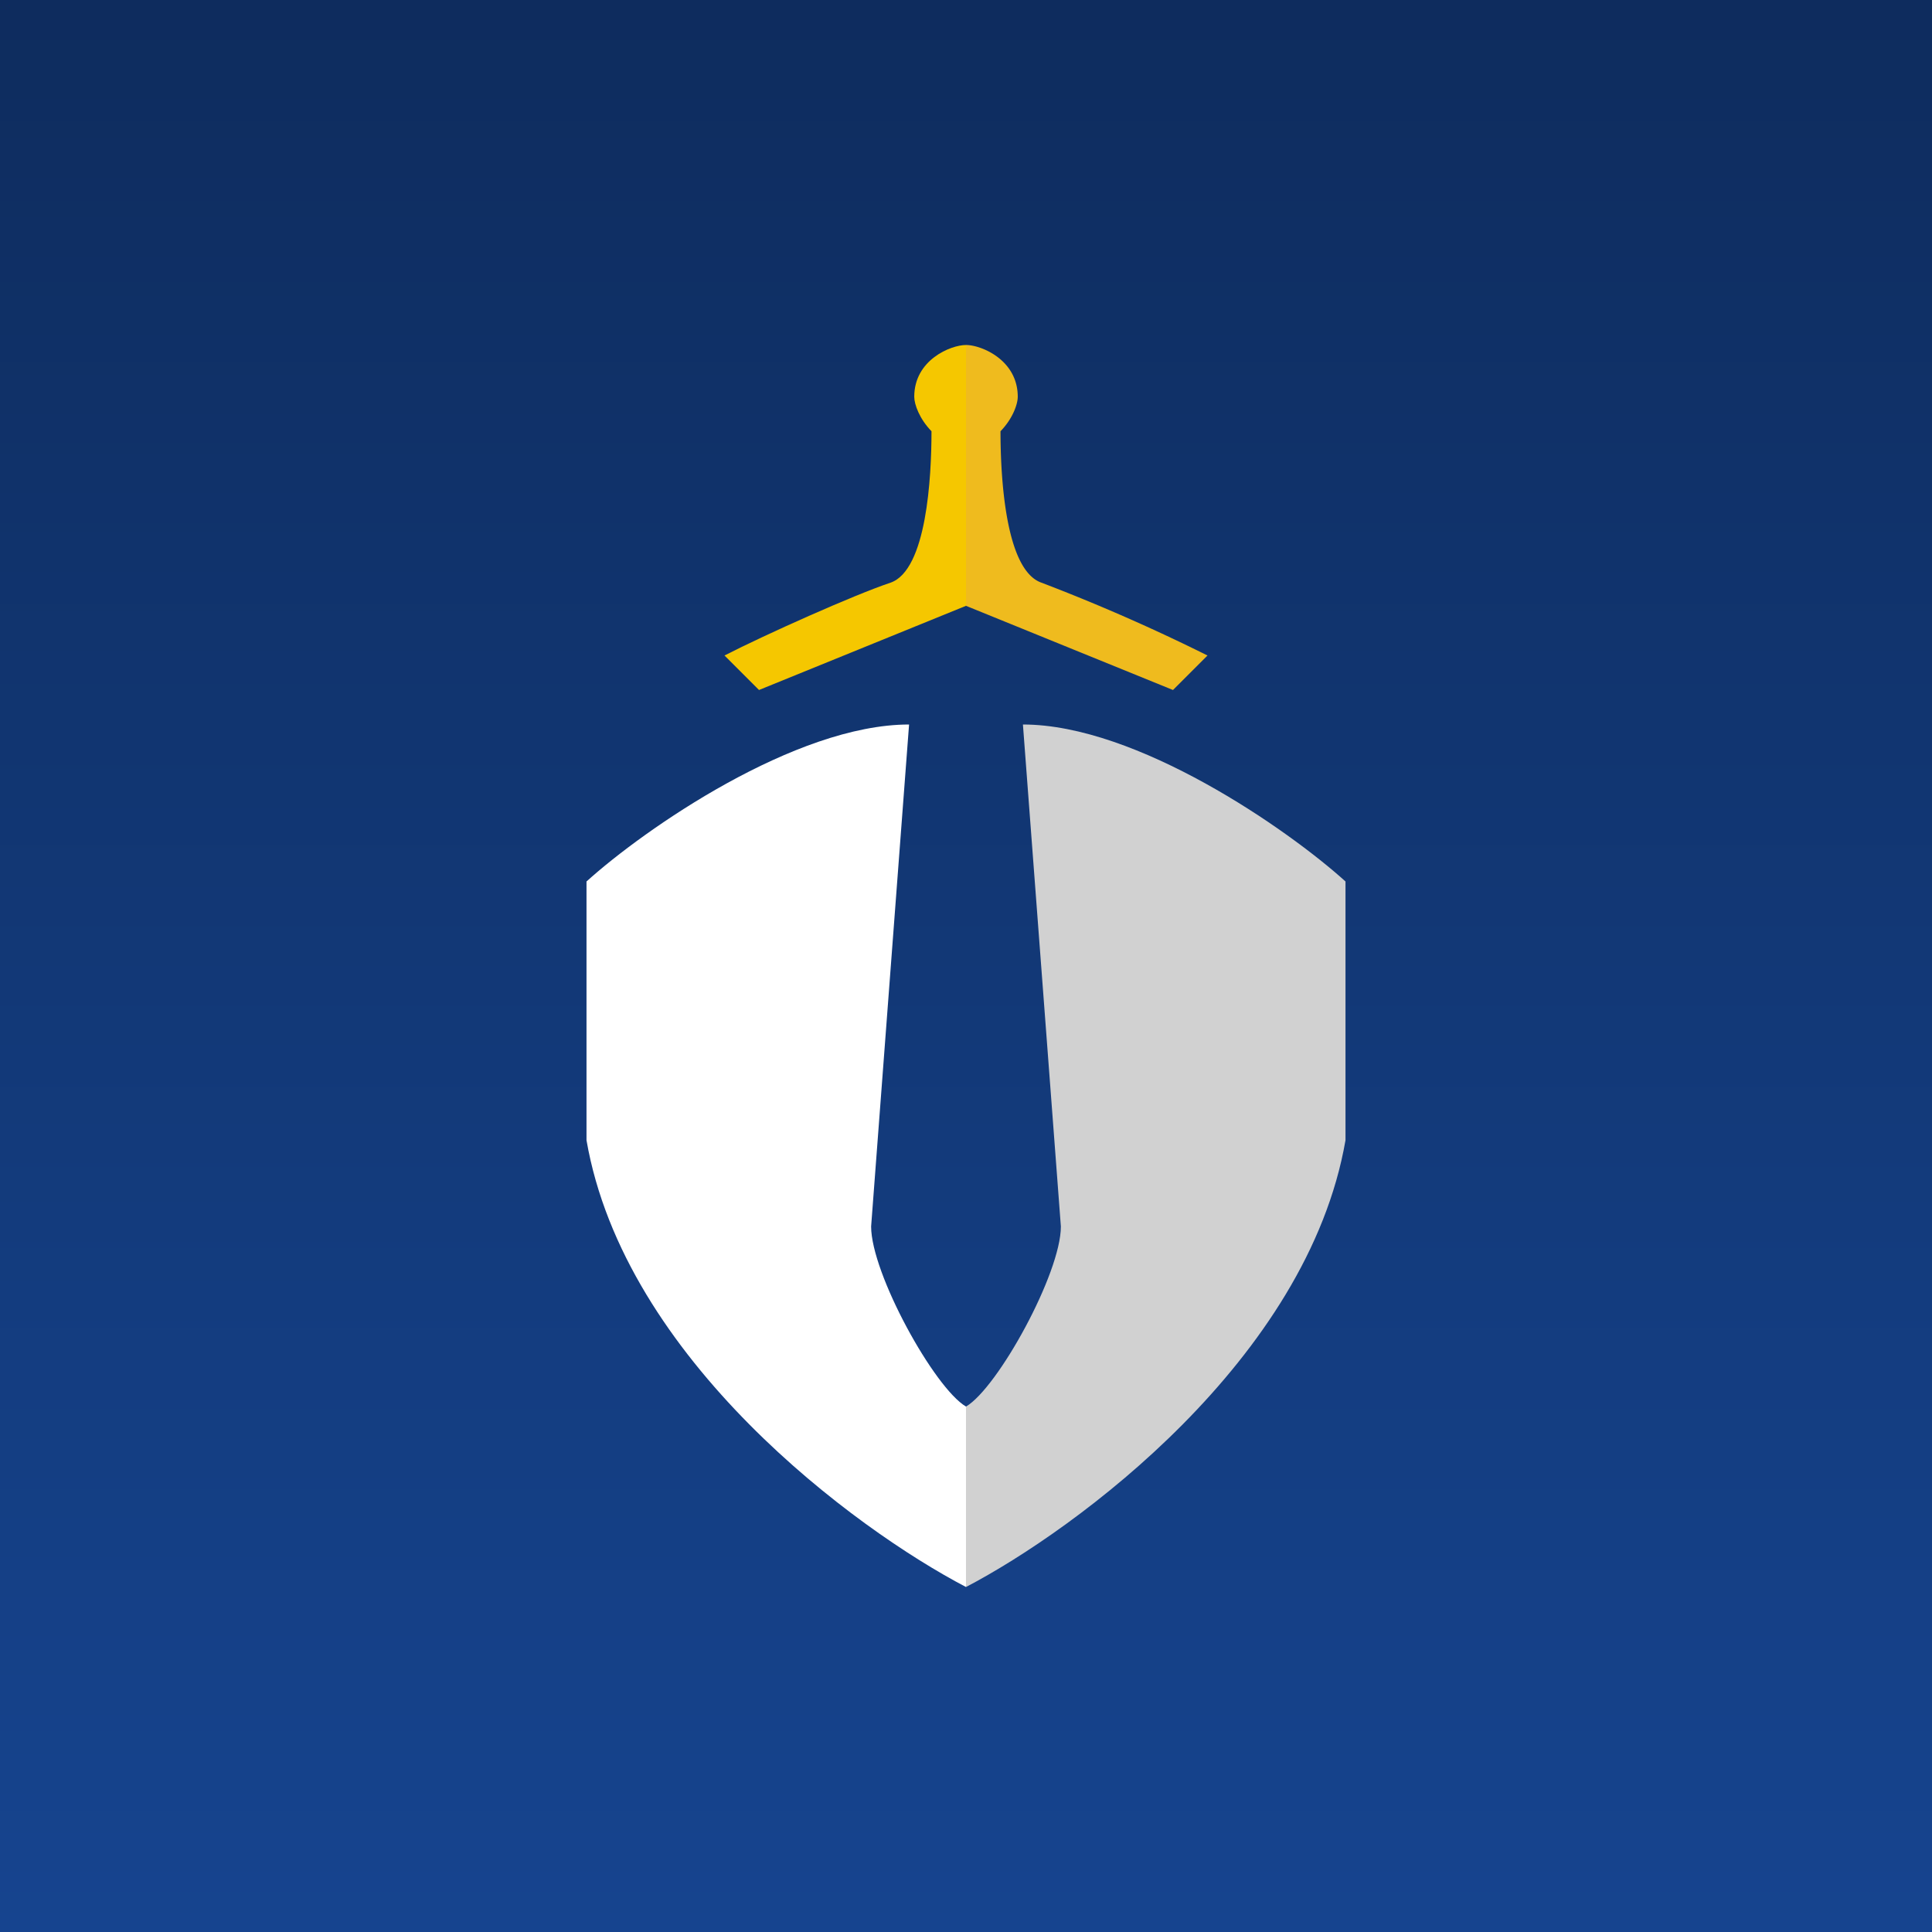
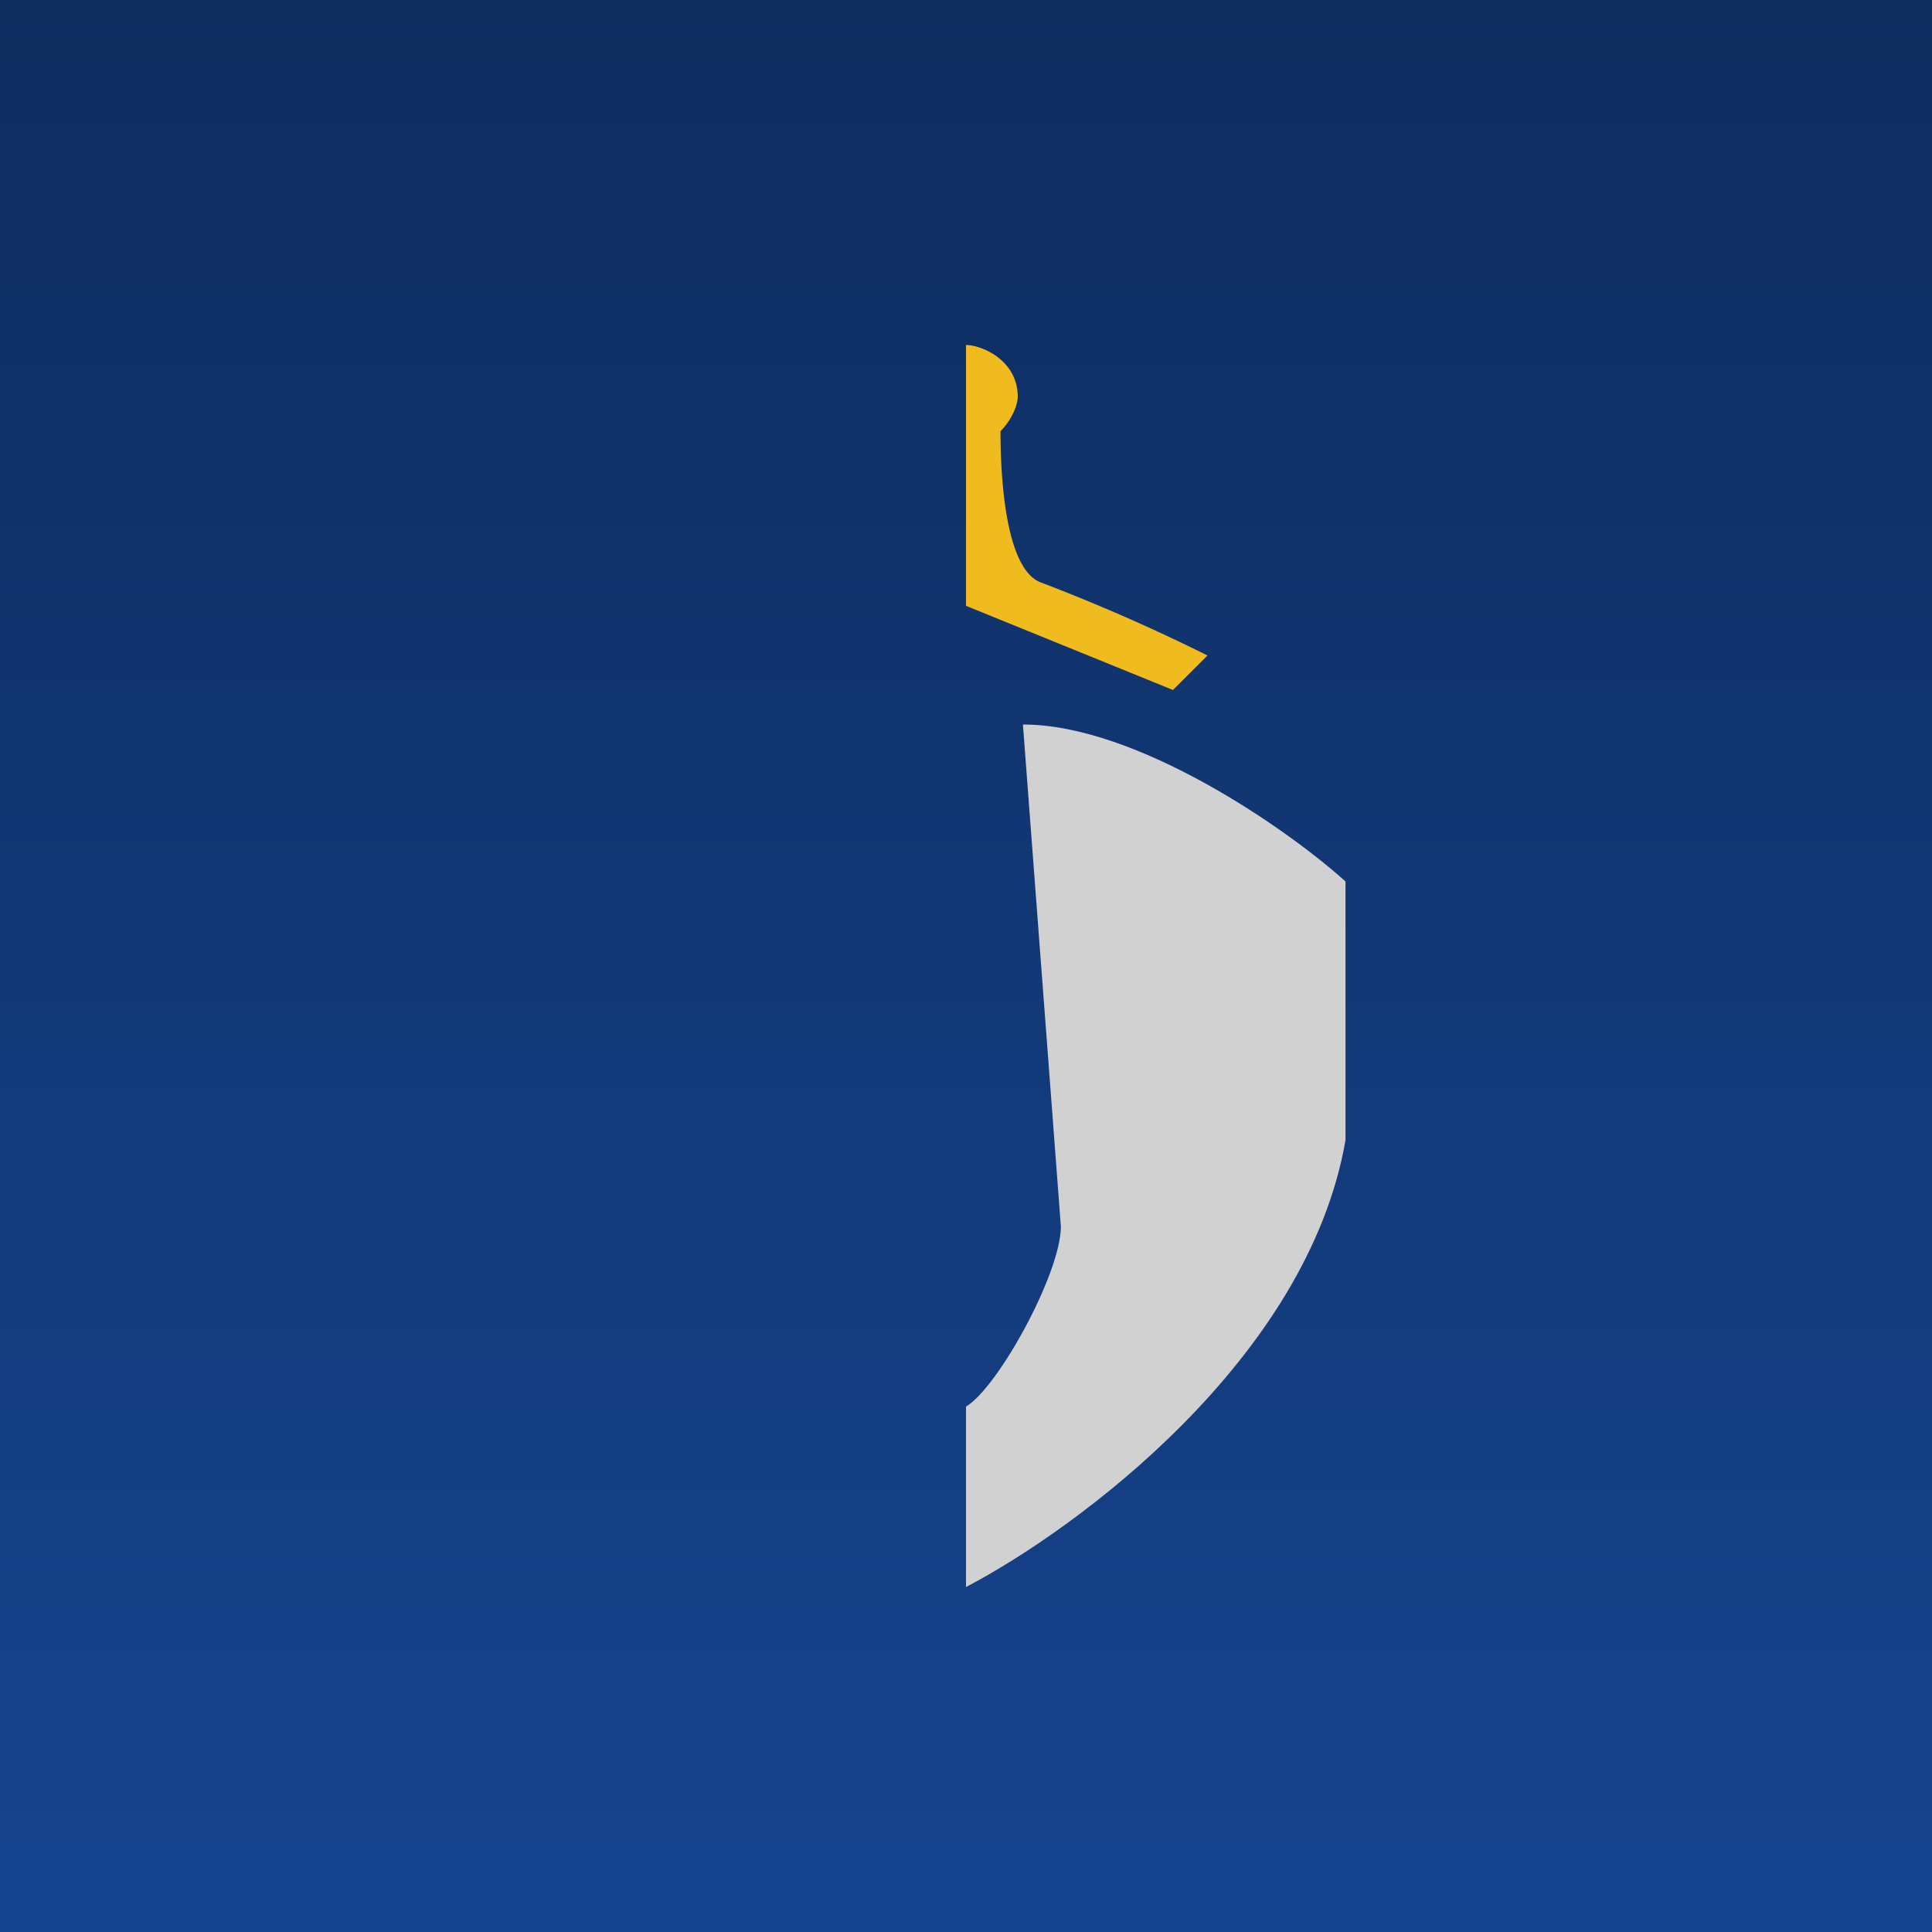
<svg xmlns="http://www.w3.org/2000/svg" width="56" height="56" viewBox="0 0 56 56">
  <rect x="0" y="0" width="56" height="56" fill="#808080" stroke="none" />
  <path fill="url(#akzfm0cub)" d="M0 0h56v56H0z" />
-   <path d="M25.25 35.55 26.35 21c-3.3 0-7.67 3.03-9.35 4.55v7.5C18.1 39.4 24.8 44.33 28 46v-5.23c-.92-.54-2.75-3.86-2.75-5.22Z" fill="#fff" />
  <path d="M30.75 35.55 29.65 21c3.3 0 7.67 3.03 9.35 4.55v7.5C37.9 39.4 31.2 44.33 28 46v-5.23c.92-.54 2.75-3.86 2.75-5.22Z" fill="#D1D1D1" />
-   <path d="M28 17.56 22 20l-1-1c1.17-.6 3.76-1.76 4.81-2.11 1.05-.36 1.19-3.06 1.19-4.39-.35-.36-.5-.78-.5-1 0-1.07 1.06-1.5 1.5-1.5v7.56Z" fill="#F5C700" />
  <path d="M28 17.56 34 20l1-1a54.06 54.06 0 0 0-4.81-2.11C29.14 16.53 29 13.83 29 12.5c.35-.36.5-.78.5-1 0-1.07-1.06-1.5-1.5-1.5v7.56Z" fill="#EFBB1E" />
  <defs>
    <linearGradient id="akzfm0cub" x1="28" y1="0" x2="28" y2="56" gradientUnits="userSpaceOnUse">
      <stop stop-color="#0E2C5E" />
      <stop offset="1" stop-color="#16448F" />
    </linearGradient>
  </defs>
</svg>